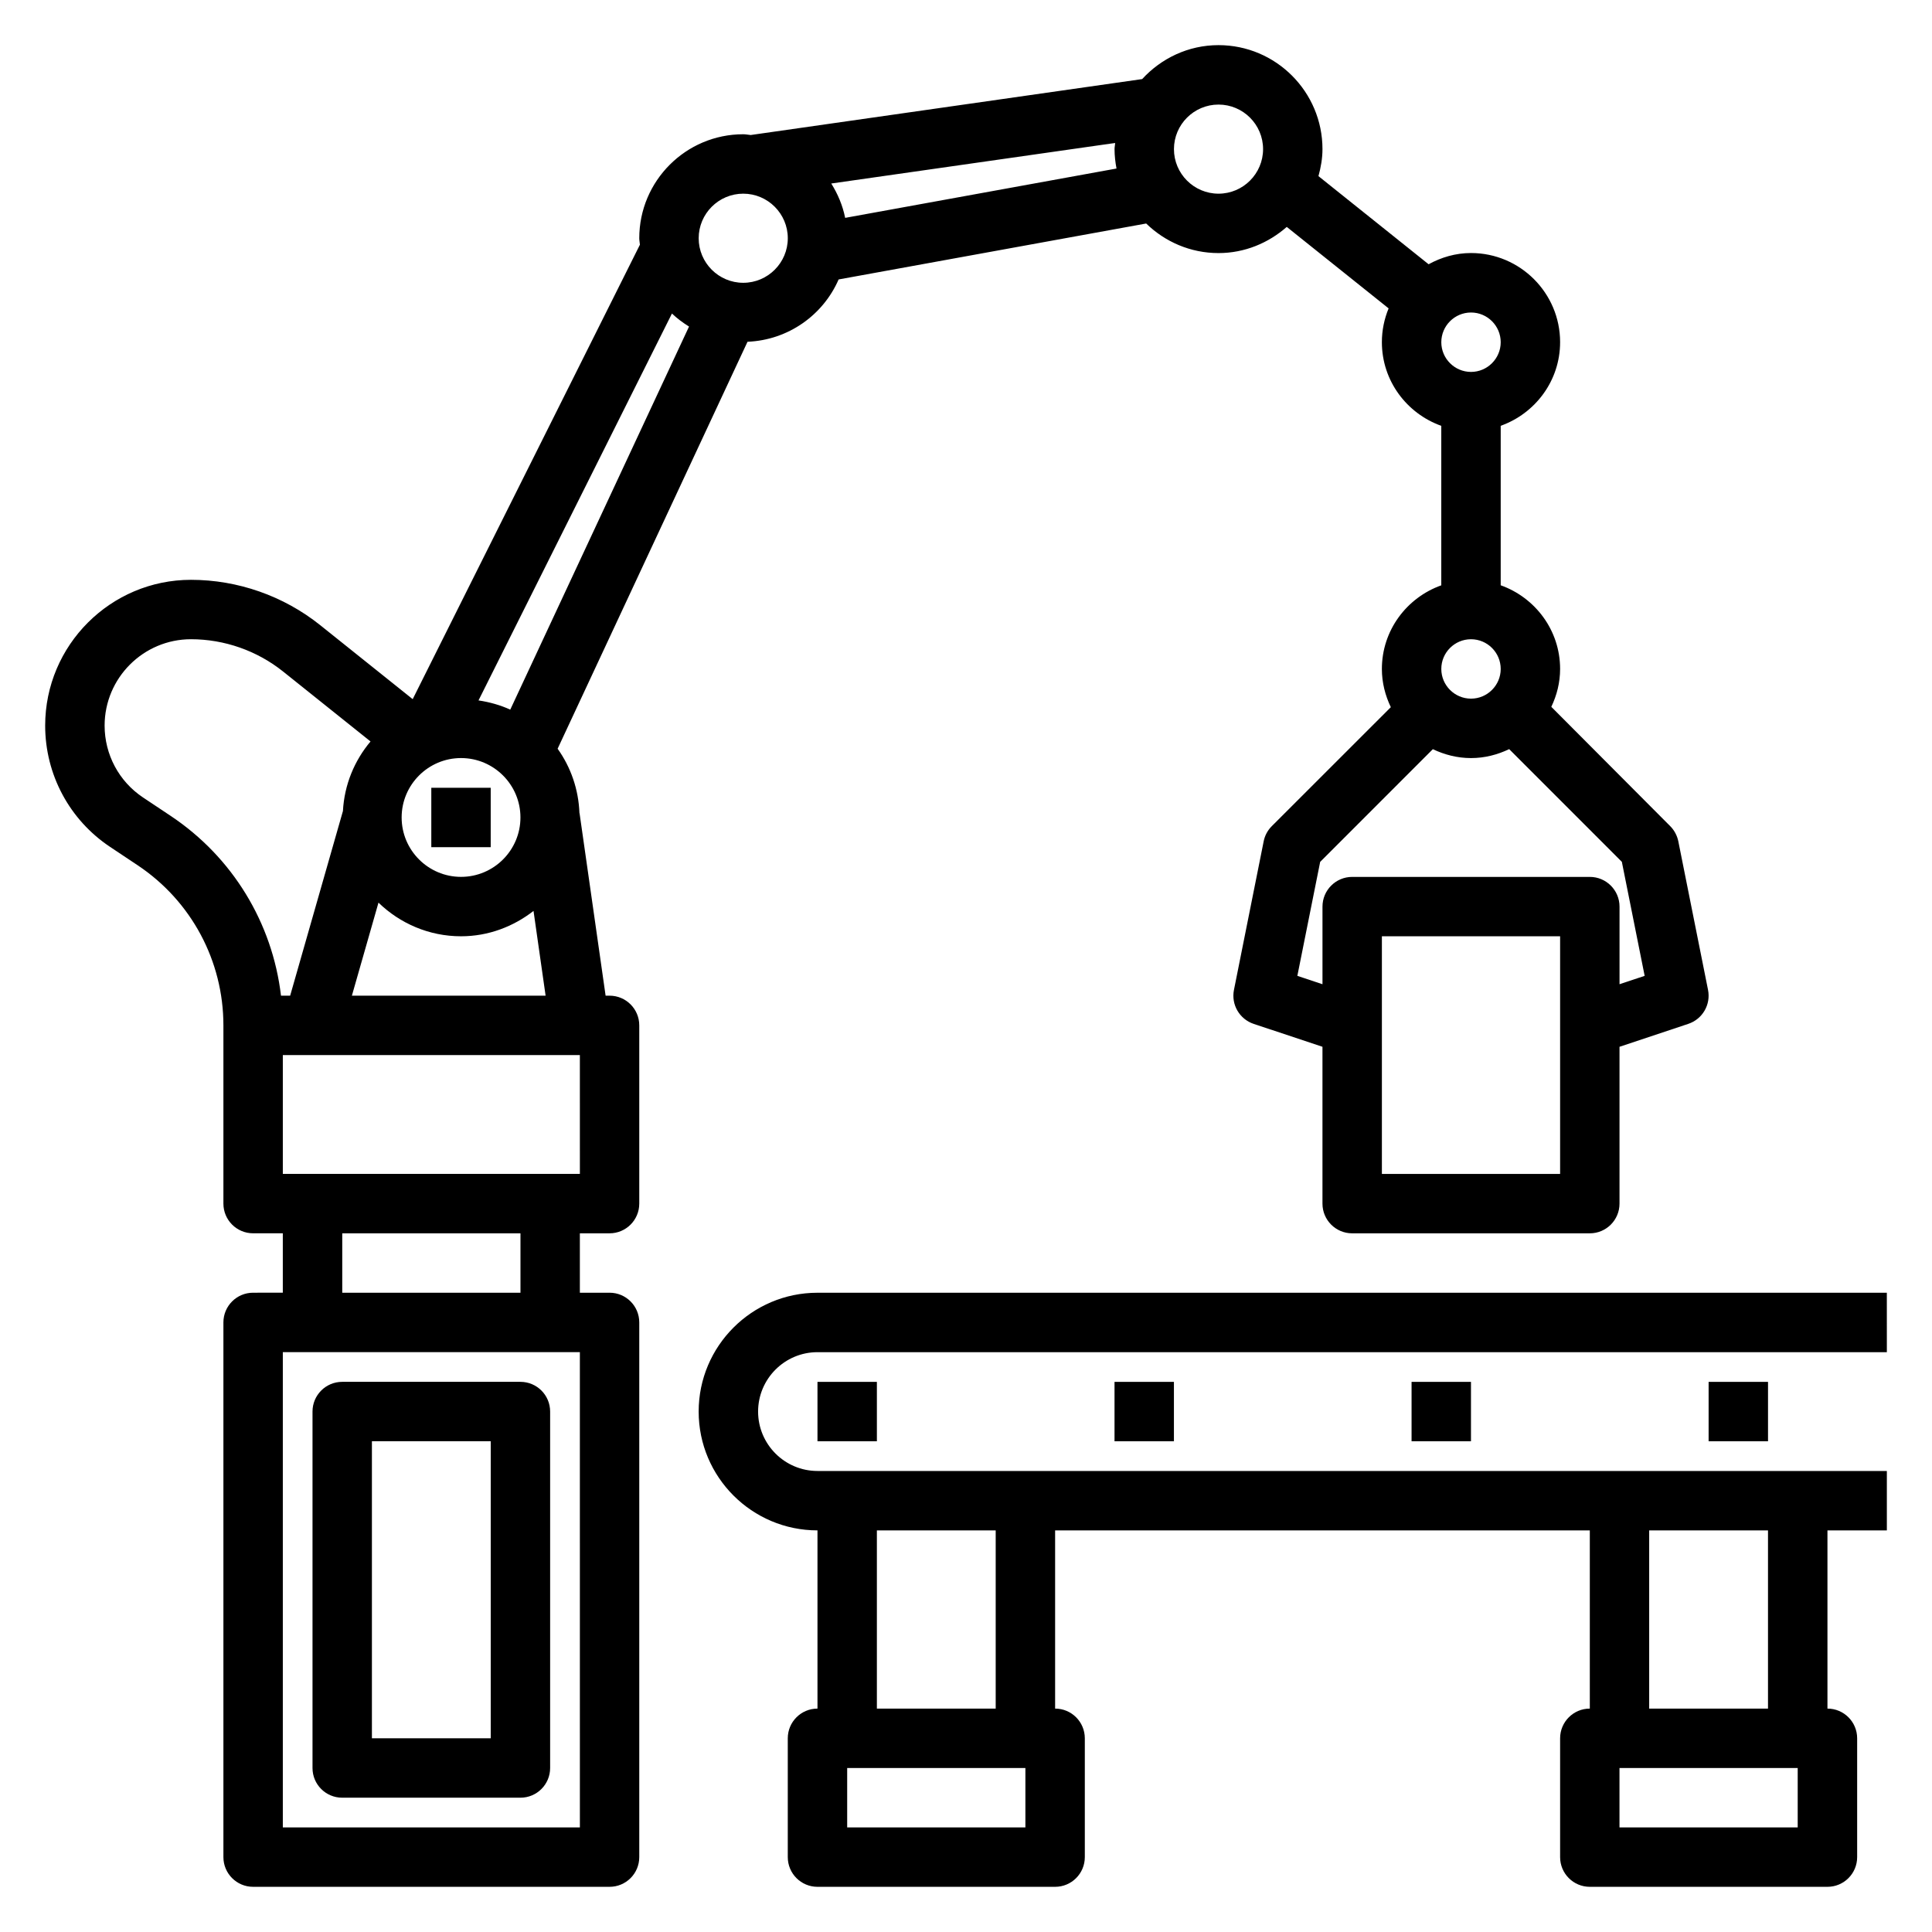
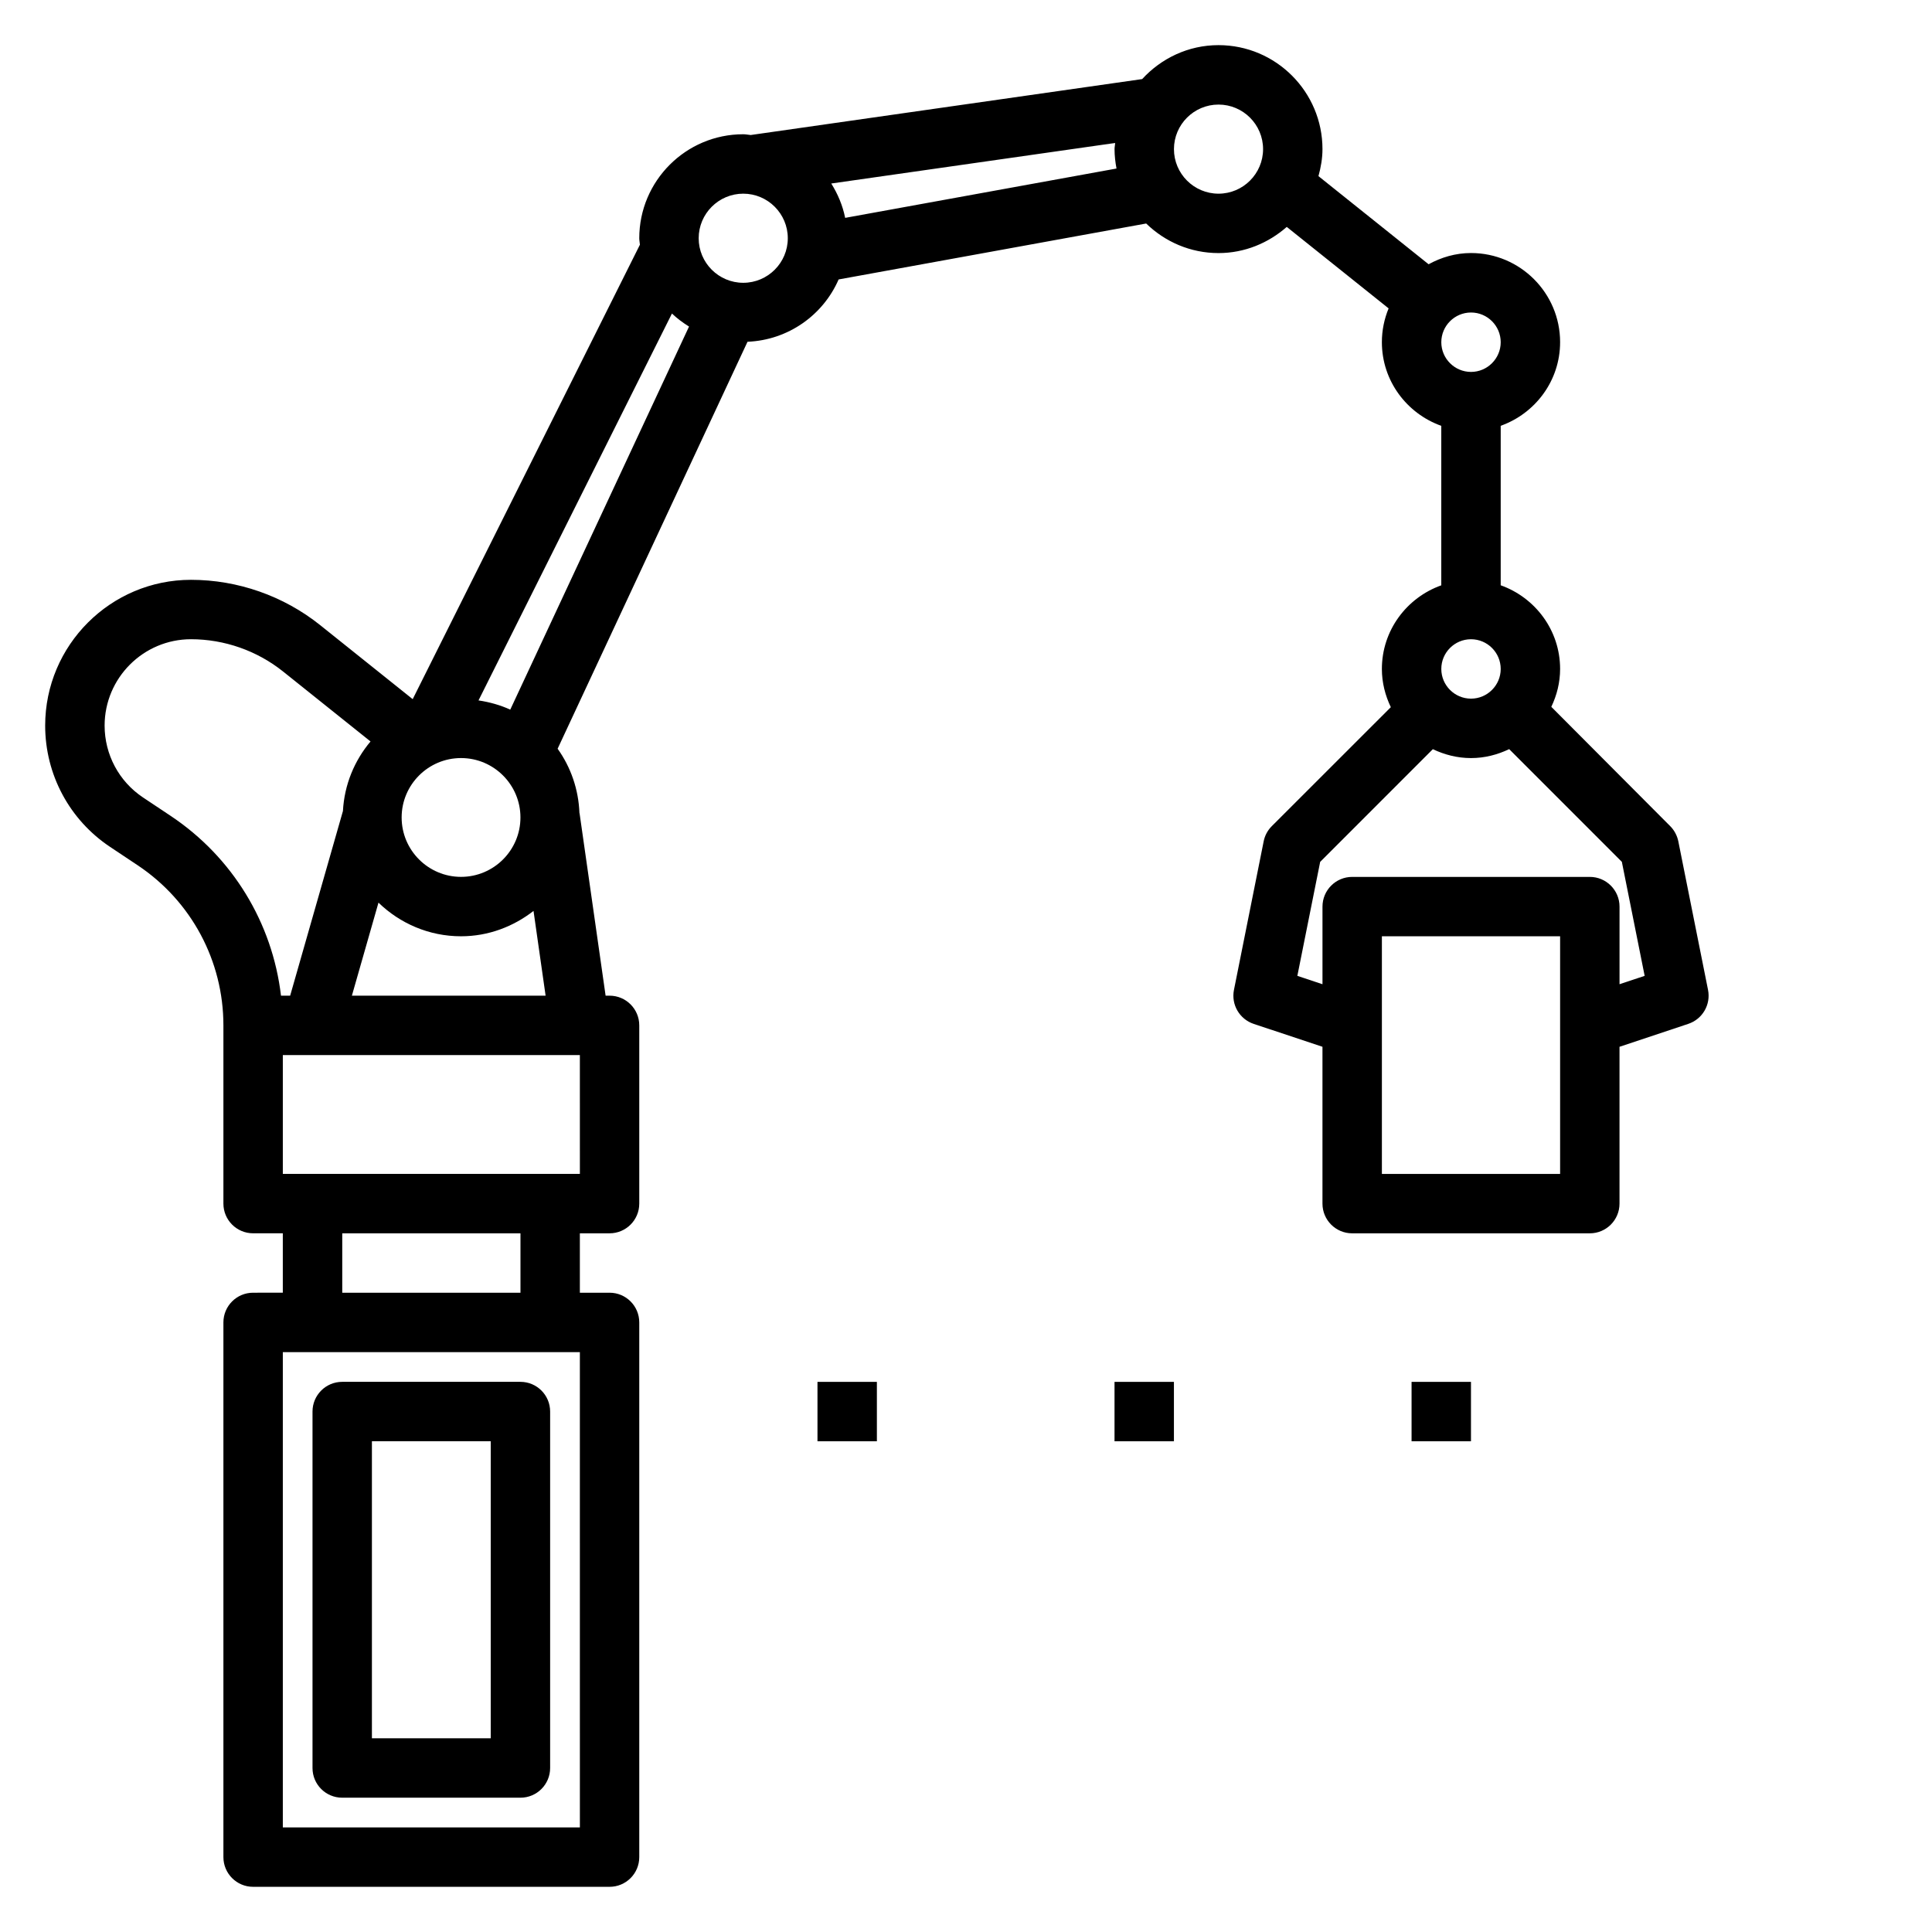
<svg xmlns="http://www.w3.org/2000/svg" fill="#000000" width="800px" height="800px" version="1.1" viewBox="144 144 512 512">
  <g>
    <path d="m305.54 407.87h-1.047l-6.902-48.352-0.031 0.008c-0.227-6.367-2.312-12.242-5.785-17.105l50.324-107.85c10.816-0.449 20.043-7.086 24.145-16.516l81.508-14.824c4.957 4.828 11.711 7.836 19.164 7.836 6.949 0 13.234-2.676 18.09-6.934l26.992 21.594c-1.141 2.769-1.785 5.781-1.785 8.957 0 10.25 6.606 18.91 15.742 22.168v42.266c-9.141 3.258-15.742 11.918-15.742 22.168 0 3.637 0.898 7.047 2.371 10.125l-31.551 31.535c-1.102 1.102-1.852 2.496-2.148 4.023l-7.871 39.359c-0.781 3.898 1.465 7.754 5.227 9.012l18.227 6.066v41.566c0 4.352 3.527 7.871 7.871 7.871h62.977c4.344 0 7.871-3.519 7.871-7.871v-41.562l18.23-6.078c3.762-1.25 6.008-5.109 5.227-9.012l-7.871-39.359c-0.309-1.52-1.055-2.922-2.148-4.023l-31.512-31.621c1.461-3.059 2.332-6.438 2.332-10.043 0-10.25-6.606-18.91-15.742-22.168v-42.266c9.141-3.258 15.742-11.918 15.742-22.168 0-13.02-10.598-23.617-23.617-23.617-4.086 0-7.879 1.141-11.234 2.977l-29.191-23.355c0.629-2.289 1.066-4.668 1.066-7.16 0-15.195-12.355-27.555-27.551-27.555-8.023 0-15.191 3.504-20.23 8.996l-103.74 14.824c-0.668-0.055-1.305-0.203-1.984-0.203-15.191 0-27.551 12.359-27.551 27.551 0 0.59 0.133 1.141 0.172 1.723l-60.215 120.43-24.52-19.617c-9.68-7.742-21.844-12.008-34.242-12.008-21.301 0-38.637 17.332-38.637 38.633 0 12.949 6.43 24.969 17.207 32.148l7.336 4.887c14.203 9.48 22.691 25.336 22.691 42.41v47.23c0 4.352 3.527 7.871 7.871 7.871h7.871v15.742l-7.871 0.004c-4.344 0-7.871 3.519-7.871 7.871v141.7c0 4.352 3.527 7.871 7.871 7.871h94.465c4.344 0 7.871-3.519 7.871-7.871v-141.7c0-4.352-3.527-7.871-7.871-7.871h-7.871v-15.742h7.871c4.344 0 7.871-3.519 7.871-7.871v-47.23c0-4.356-3.527-7.875-7.871-7.875zm-23.617-47.234c0 8.684-7.062 15.742-15.742 15.742-8.684 0-15.742-7.062-15.742-15.742 0-8.684 7.062-15.742 15.742-15.742 8.68 0 15.742 7.062 15.742 15.742zm-11.113-31.016 51.262-102.53c1.379 1.309 2.906 2.441 4.527 3.449l-47.375 101.52c-2.629-1.203-5.457-2-8.414-2.441zm-26.508 53.586c5.668 5.496 13.375 8.918 21.879 8.918 7.258 0 13.871-2.574 19.207-6.715l3.203 22.461h-51.34zm289.53-69.801c4.336 0 7.871 3.535 7.871 7.871 0 4.336-3.535 7.871-7.871 7.871-4.336 0-7.871-3.535-7.871-7.871-0.004-4.336 3.531-7.871 7.871-7.871zm23.613 141.7h-47.23v-62.977h47.23zm22.406-52.496-6.66 2.219v-20.57c0-4.344-3.527-7.871-7.871-7.871h-62.977c-4.344 0-7.871 3.527-7.871 7.871v20.57l-6.66-2.219 6.047-30.203 29.859-29.867c3.074 1.461 6.477 2.359 10.113 2.359s7.039-0.898 10.117-2.371l29.859 29.867zm-38.148-167.92c0 4.336-3.535 7.871-7.871 7.871-4.336 0-7.871-3.535-7.871-7.871s3.535-7.871 7.871-7.871c4.336-0.004 7.871 3.531 7.871 7.871zm-74.785-62.977c6.512 0 11.809 5.297 11.809 11.809 0 6.508-5.297 11.805-11.809 11.805-6.508 0-11.809-5.297-11.809-11.805 0-6.512 5.301-11.809 11.809-11.809zm-27.031 16.949-71.91 13.074c-0.66-3.297-1.961-6.344-3.684-9.102l75.242-10.746c-0.035 0.551-0.168 1.07-0.168 1.633 0 1.762 0.203 3.469 0.52 5.141zm-98.922 6.664c6.512 0 11.809 5.301 11.809 11.809 0 6.512-5.297 11.809-11.809 11.809-6.508 0-11.809-5.297-11.809-11.809 0-6.508 5.301-11.809 11.809-11.809zm-151.71 164.91-7.336-4.887c-6.387-4.254-10.195-11.379-10.195-19.055 0-12.617 10.273-22.891 22.891-22.891 8.84 0 17.508 3.039 24.41 8.559l23.168 18.531c-4.25 5.062-6.934 11.414-7.312 18.438l-13.988 48.938h-2.426c-2.273-19.285-12.824-36.699-29.211-47.633zm108.42 268.05h-78.723v-125.95h78.719zm-15.746-141.7h-47.23v-15.742h47.23zm15.746-31.488h-78.723v-31.488h78.719z" />
-     <path d="m644.03 486.59h-283.39c-17.367 0-31.488 14.121-31.488 31.488s14.121 31.488 31.488 31.488v47.23c-4.344 0-7.871 3.519-7.871 7.871v31.488c0 4.352 3.527 7.871 7.871 7.871h62.977c4.344 0 7.871-3.519 7.871-7.871v-31.488c0-4.352-3.527-7.871-7.871-7.871v-47.23h141.7v47.23c-4.344 0-7.871 3.519-7.871 7.871v31.488c0 4.352 3.527 7.871 7.871 7.871h62.977c4.344 0 7.871-3.519 7.871-7.871v-31.488c0-4.352-3.527-7.871-7.871-7.871v-47.23h15.742v-15.742h-283.39c-8.684 0-15.742-7.062-15.742-15.742 0-8.684 7.062-15.742 15.742-15.742h283.39zm-228.29 141.7h-47.23v-15.742h47.23zm-7.871-31.488h-31.488v-47.23h31.488zm212.54 31.488h-47.23v-15.742h47.23zm-7.871-31.488h-31.488v-47.23h31.488z" />
-     <path d="m258.3 352.77h15.742v15.742h-15.742z" />
    <path d="m360.64 510.21h15.742v15.742h-15.742z" />
    <path d="m439.36 510.21h15.742v15.742h-15.742z" />
    <path d="m518.08 510.21h15.742v15.742h-15.742z" />
-     <path d="m596.8 510.21h15.742v15.742h-15.742z" />
    <path d="m234.69 620.41h47.23c4.344 0 7.871-3.519 7.871-7.871v-94.465c0-4.352-3.527-7.871-7.871-7.871h-47.23c-4.344 0-7.871 3.519-7.871 7.871v94.465c-0.004 4.352 3.523 7.871 7.871 7.871zm7.871-94.465h31.488v78.719h-31.488z" />
  </g>
</svg>